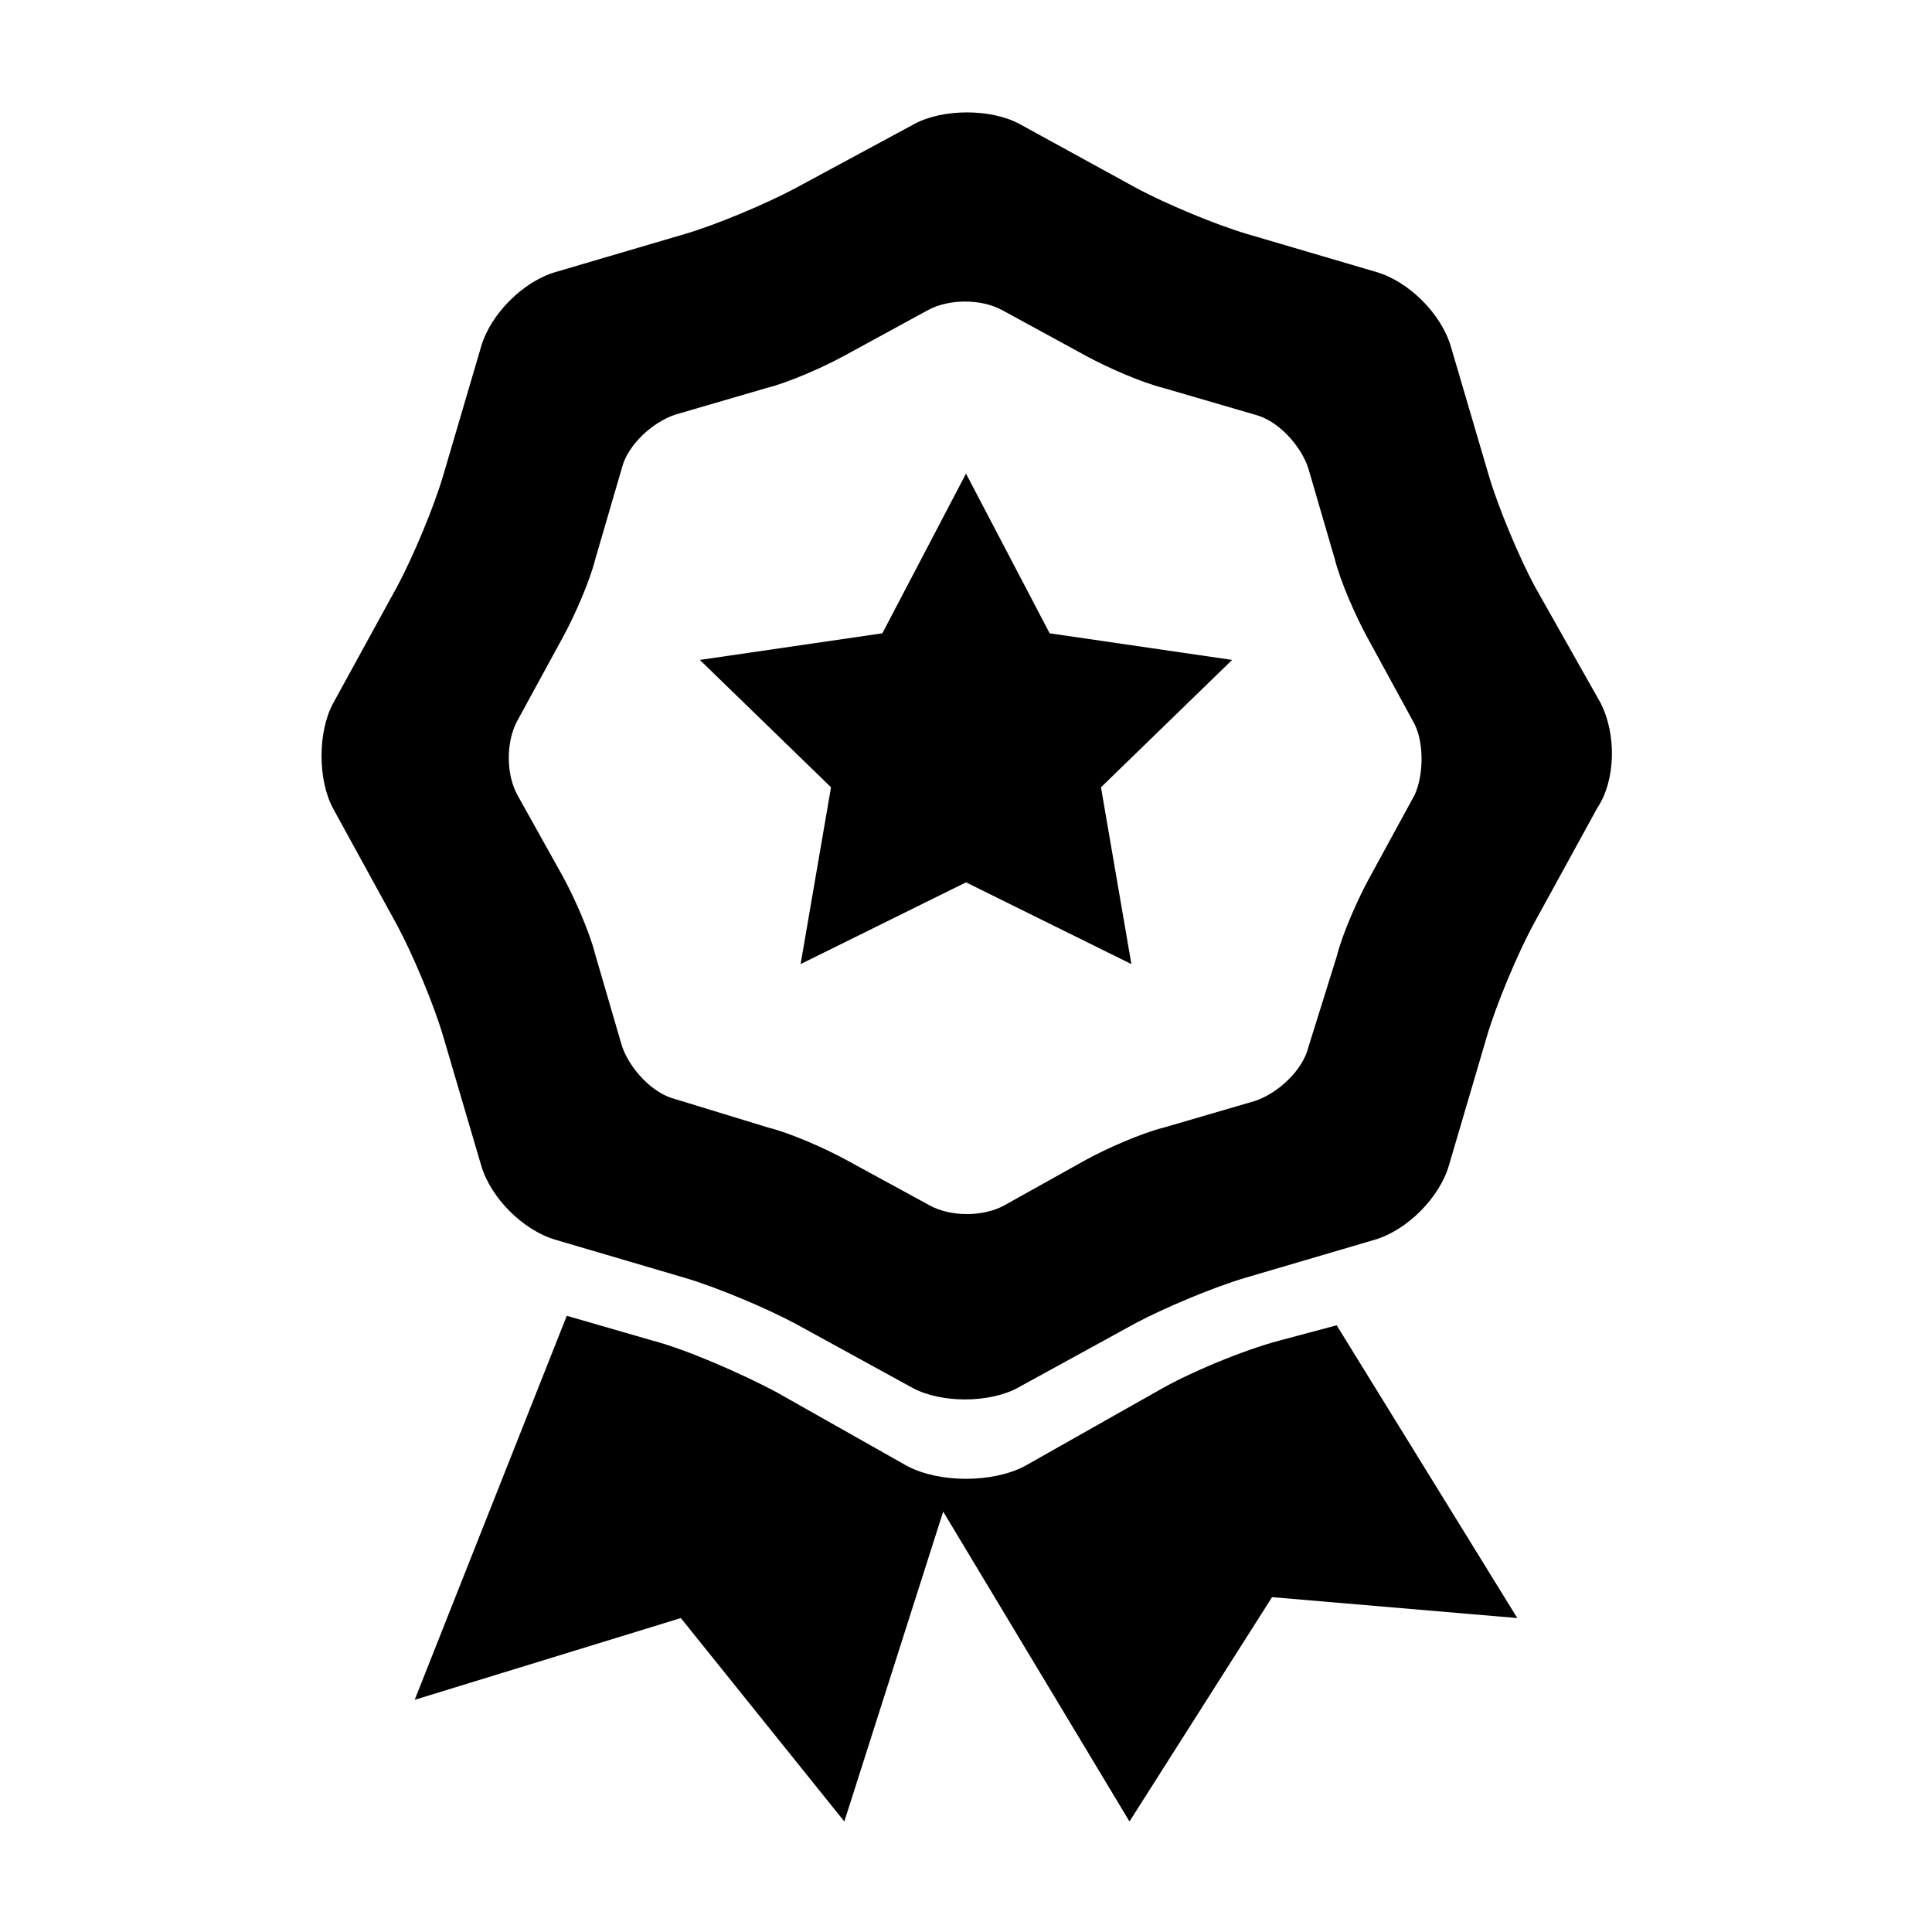
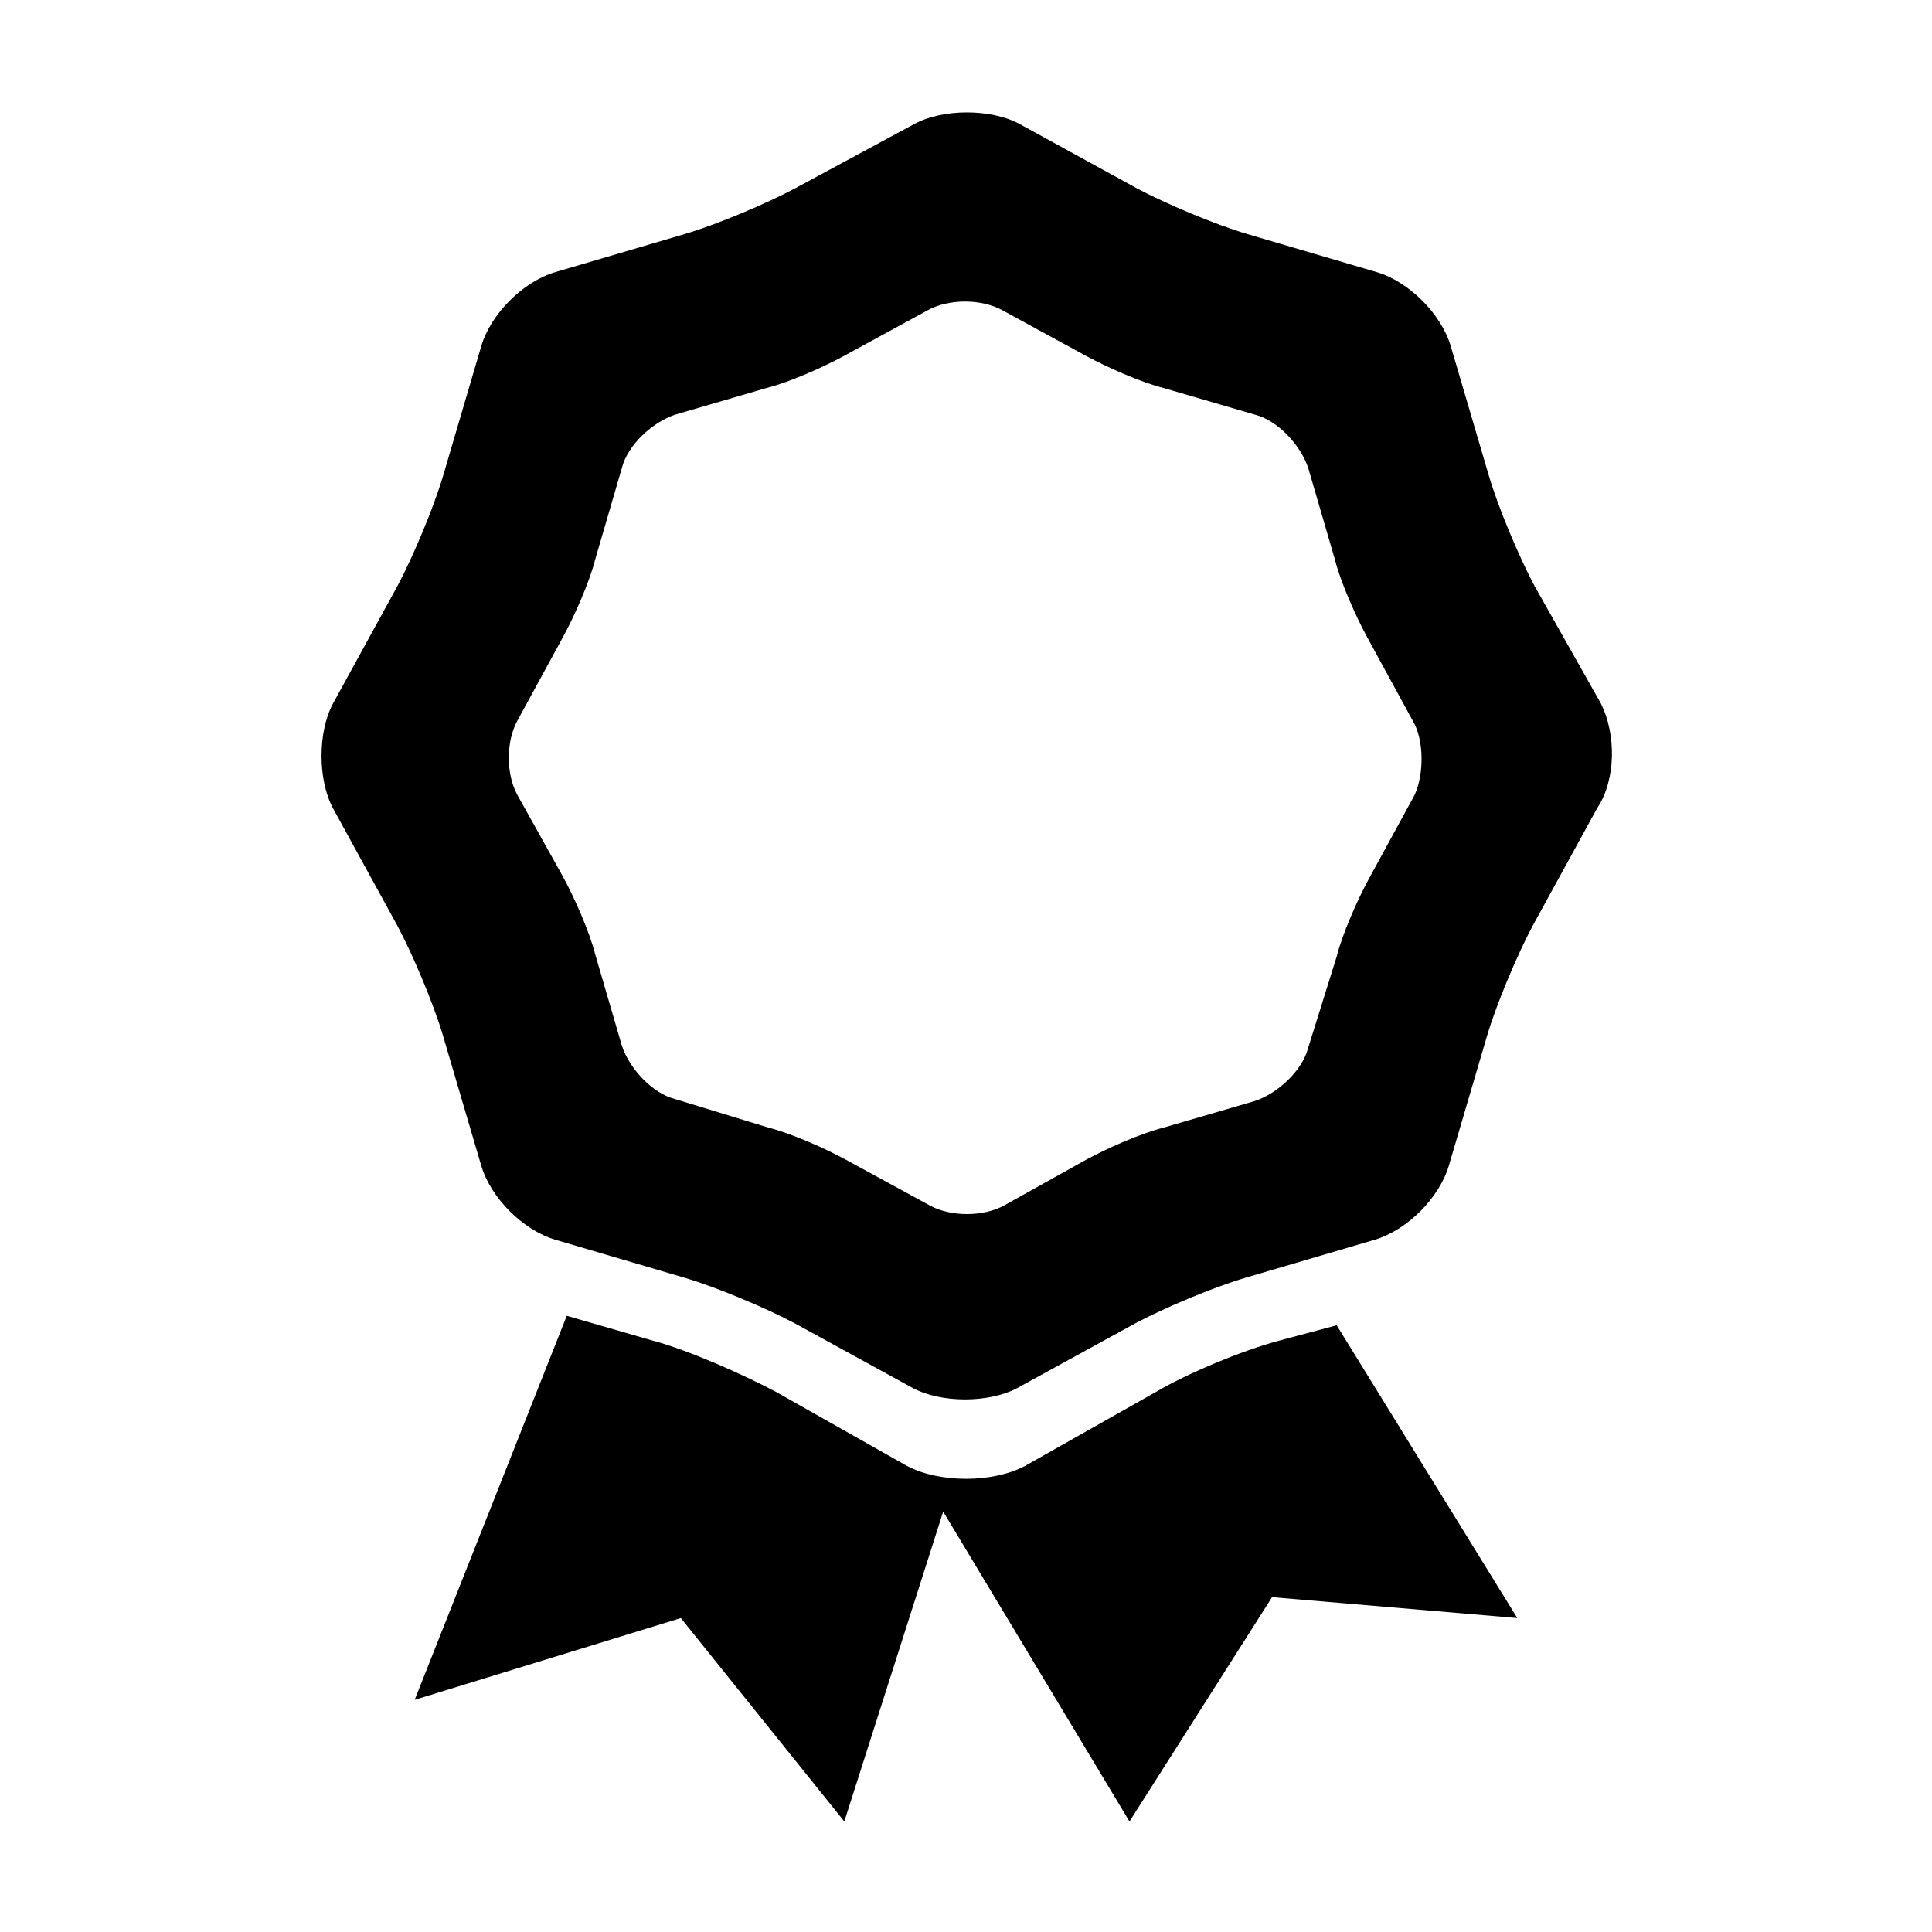
<svg xmlns="http://www.w3.org/2000/svg" fill="#000000" width="800px" height="800px" version="1.1" viewBox="144 144 512 512">
  <g>
    <path d="m483.13 499.25c-9.574 2.519-24.184 8.566-32.746 13.602l-34.762 19.648c-8.566 4.535-22.672 4.535-31.234 0l-34.77-19.648c-8.566-4.535-23.176-11.082-32.746-13.602l-22.672-6.551-40.305 101.77 70.535-21.664 43.324 53.906 26.199-82.121 49.371 82.121 37.785-59.449 64.992 5.543-47.863-77.586z" fill-rule="evenodd" />
-     <path d="m568.27 330.47-17.633-31.234c-4.031-7.559-9.574-20.656-12.09-29.223l-10.078-34.258c-2.519-8.566-11.082-17.129-19.648-19.648l-34.258-10.078c-8.566-2.519-21.664-8.059-29.223-12.09l-31.234-17.129c-7.559-4.031-20.152-4.031-27.711 0l-31.738 17.129c-7.559 4.031-20.656 9.574-29.223 12.09l-34.258 10.078c-8.566 2.519-17.129 11.082-19.648 19.648l-10.078 34.258c-2.519 8.566-8.062 21.664-12.09 29.223l-17.129 31.234c-4.031 7.559-4.031 20.152 0 27.711l17.129 31.234c4.031 7.559 9.574 20.656 12.09 29.223l10.078 34.258c2.519 8.566 11.082 17.129 19.648 19.648l34.258 10.078c8.566 2.519 21.664 8.062 29.223 12.09l31.234 17.129c7.559 4.031 20.152 4.031 27.711 0l31.234-17.129c7.559-4.031 20.656-9.574 29.223-12.09l34.258-10.078c8.566-2.519 17.129-11.082 19.648-19.648l10.078-34.258c2.519-8.566 8.062-21.664 12.09-29.223l17.129-31.234c5.039-7.559 5.039-19.648 1.008-27.711zm-49.371 24.184-12.09 22.168c-3.023 5.543-7.055 14.609-8.566 20.656l-7.559 24.184c-1.512 6.047-8.062 12.09-14.105 14.105l-24.184 7.055c-6.047 1.512-15.113 5.543-20.656 8.566l-21.664 12.086c-5.543 3.023-14.105 3.023-19.648 0l-22.168-12.09c-5.543-3.023-14.609-7.055-20.656-8.566l-24.688-7.555c-6.047-1.512-12.09-8.062-14.105-14.105l-7.055-24.184c-1.512-6.047-5.543-15.113-8.566-20.656l-12.09-21.664c-3.023-5.543-3.023-14.105 0-19.648l12.09-22.168c3.023-5.543 7.055-14.609 8.566-20.656l7.055-24.184c1.512-6.047 8.062-12.09 14.105-14.105l24.184-7.055c6.047-1.512 15.113-5.543 20.656-8.566l22.168-12.09c5.543-3.023 14.105-3.023 19.648 0l22.168 12.09c5.543 3.023 14.609 7.055 20.656 8.566l24.184 7.055c6.047 1.512 12.09 8.062 14.105 14.105l7.055 24.184c1.512 6.047 5.543 15.113 8.566 20.656l12.09 22.168c3.023 5.039 3.023 14.105 0.504 19.648z" />
-     <path d="m400 377.83-43.832 21.664 8.059-46.855-34.762-33.754 48.367-7.055 22.168-42.32 22.168 42.32 48.363 7.055-34.762 33.754 8.059 46.855z" />
+     <path d="m568.27 330.47-17.633-31.234c-4.031-7.559-9.574-20.656-12.09-29.223l-10.078-34.258c-2.519-8.566-11.082-17.129-19.648-19.648l-34.258-10.078c-8.566-2.519-21.664-8.059-29.223-12.09l-31.234-17.129c-7.559-4.031-20.152-4.031-27.711 0l-31.738 17.129c-7.559 4.031-20.656 9.574-29.223 12.09l-34.258 10.078c-8.566 2.519-17.129 11.082-19.648 19.648l-10.078 34.258c-2.519 8.566-8.062 21.664-12.09 29.223l-17.129 31.234c-4.031 7.559-4.031 20.152 0 27.711l17.129 31.234c4.031 7.559 9.574 20.656 12.09 29.223l10.078 34.258c2.519 8.566 11.082 17.129 19.648 19.648l34.258 10.078c8.566 2.519 21.664 8.062 29.223 12.09l31.234 17.129c7.559 4.031 20.152 4.031 27.711 0l31.234-17.129c7.559-4.031 20.656-9.574 29.223-12.09l34.258-10.078c8.566-2.519 17.129-11.082 19.648-19.648l10.078-34.258c2.519-8.566 8.062-21.664 12.09-29.223l17.129-31.234c5.039-7.559 5.039-19.648 1.008-27.711m-49.371 24.184-12.09 22.168c-3.023 5.543-7.055 14.609-8.566 20.656l-7.559 24.184c-1.512 6.047-8.062 12.09-14.105 14.105l-24.184 7.055c-6.047 1.512-15.113 5.543-20.656 8.566l-21.664 12.086c-5.543 3.023-14.105 3.023-19.648 0l-22.168-12.09c-5.543-3.023-14.609-7.055-20.656-8.566l-24.688-7.555c-6.047-1.512-12.09-8.062-14.105-14.105l-7.055-24.184c-1.512-6.047-5.543-15.113-8.566-20.656l-12.09-21.664c-3.023-5.543-3.023-14.105 0-19.648l12.09-22.168c3.023-5.543 7.055-14.609 8.566-20.656l7.055-24.184c1.512-6.047 8.062-12.09 14.105-14.105l24.184-7.055c6.047-1.512 15.113-5.543 20.656-8.566l22.168-12.09c5.543-3.023 14.105-3.023 19.648 0l22.168 12.09c5.543 3.023 14.609 7.055 20.656 8.566l24.184 7.055c6.047 1.512 12.09 8.062 14.105 14.105l7.055 24.184c1.512 6.047 5.543 15.113 8.566 20.656l12.09 22.168c3.023 5.039 3.023 14.105 0.504 19.648z" />
  </g>
</svg>